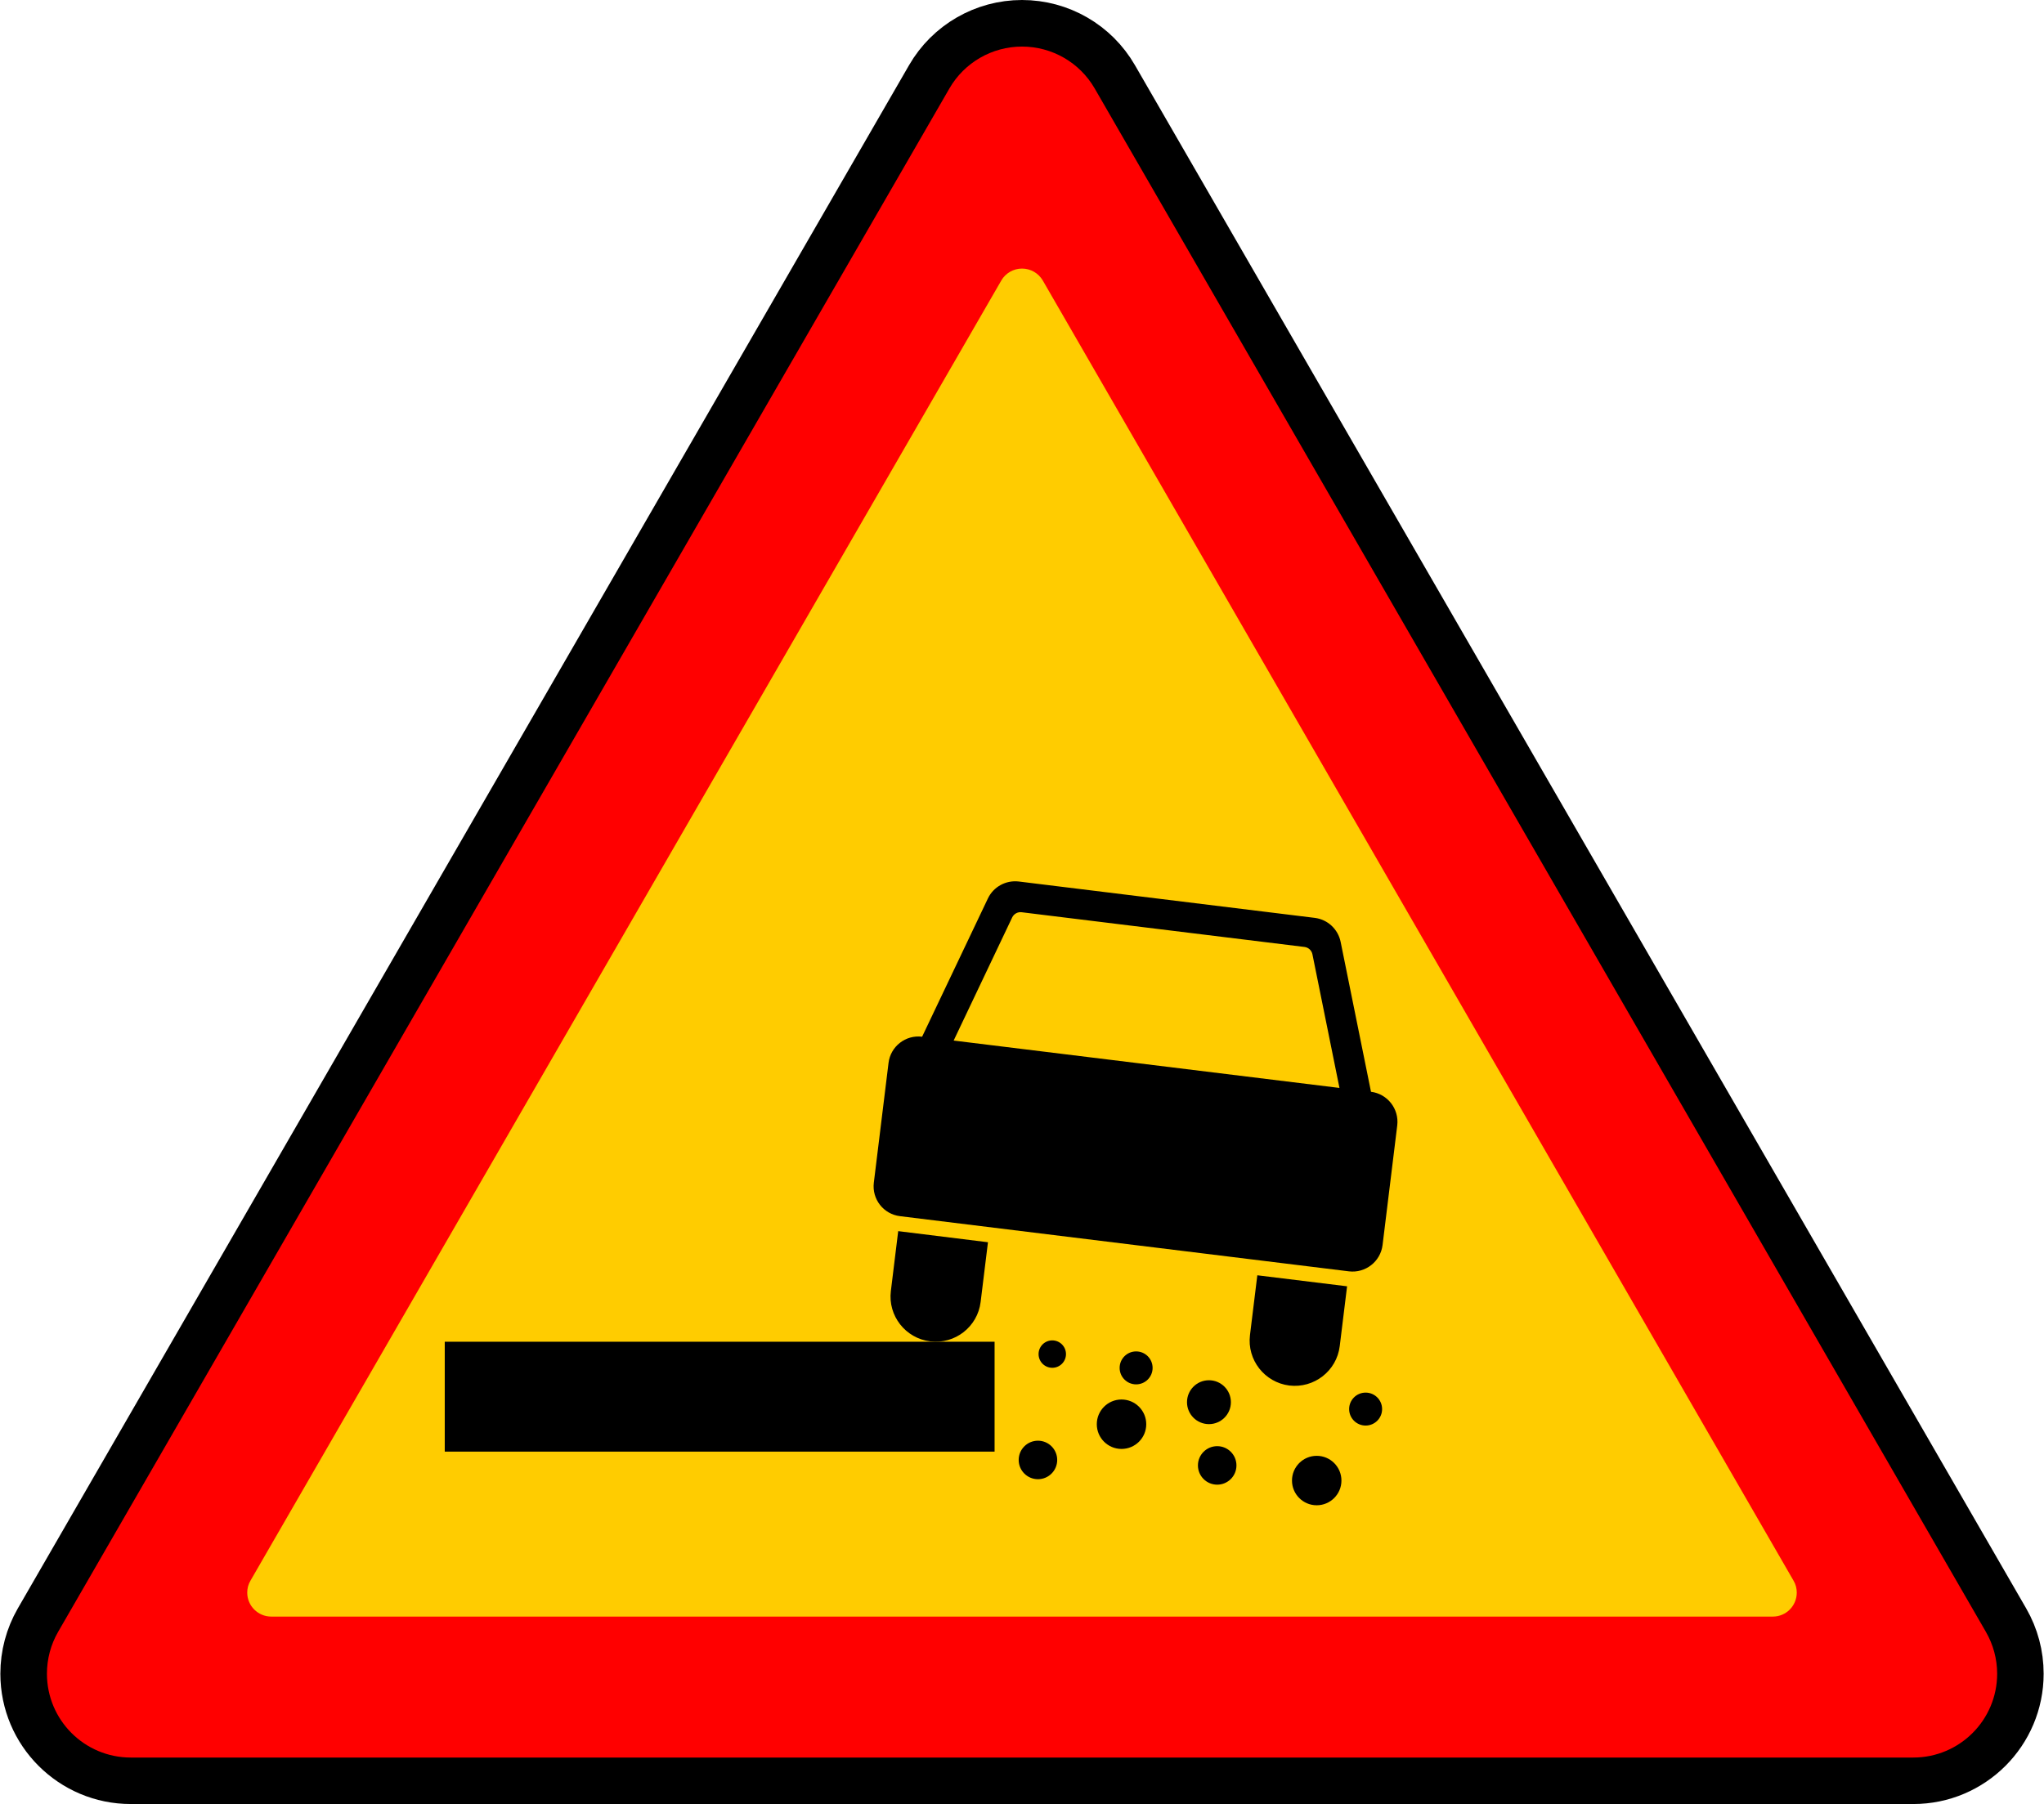
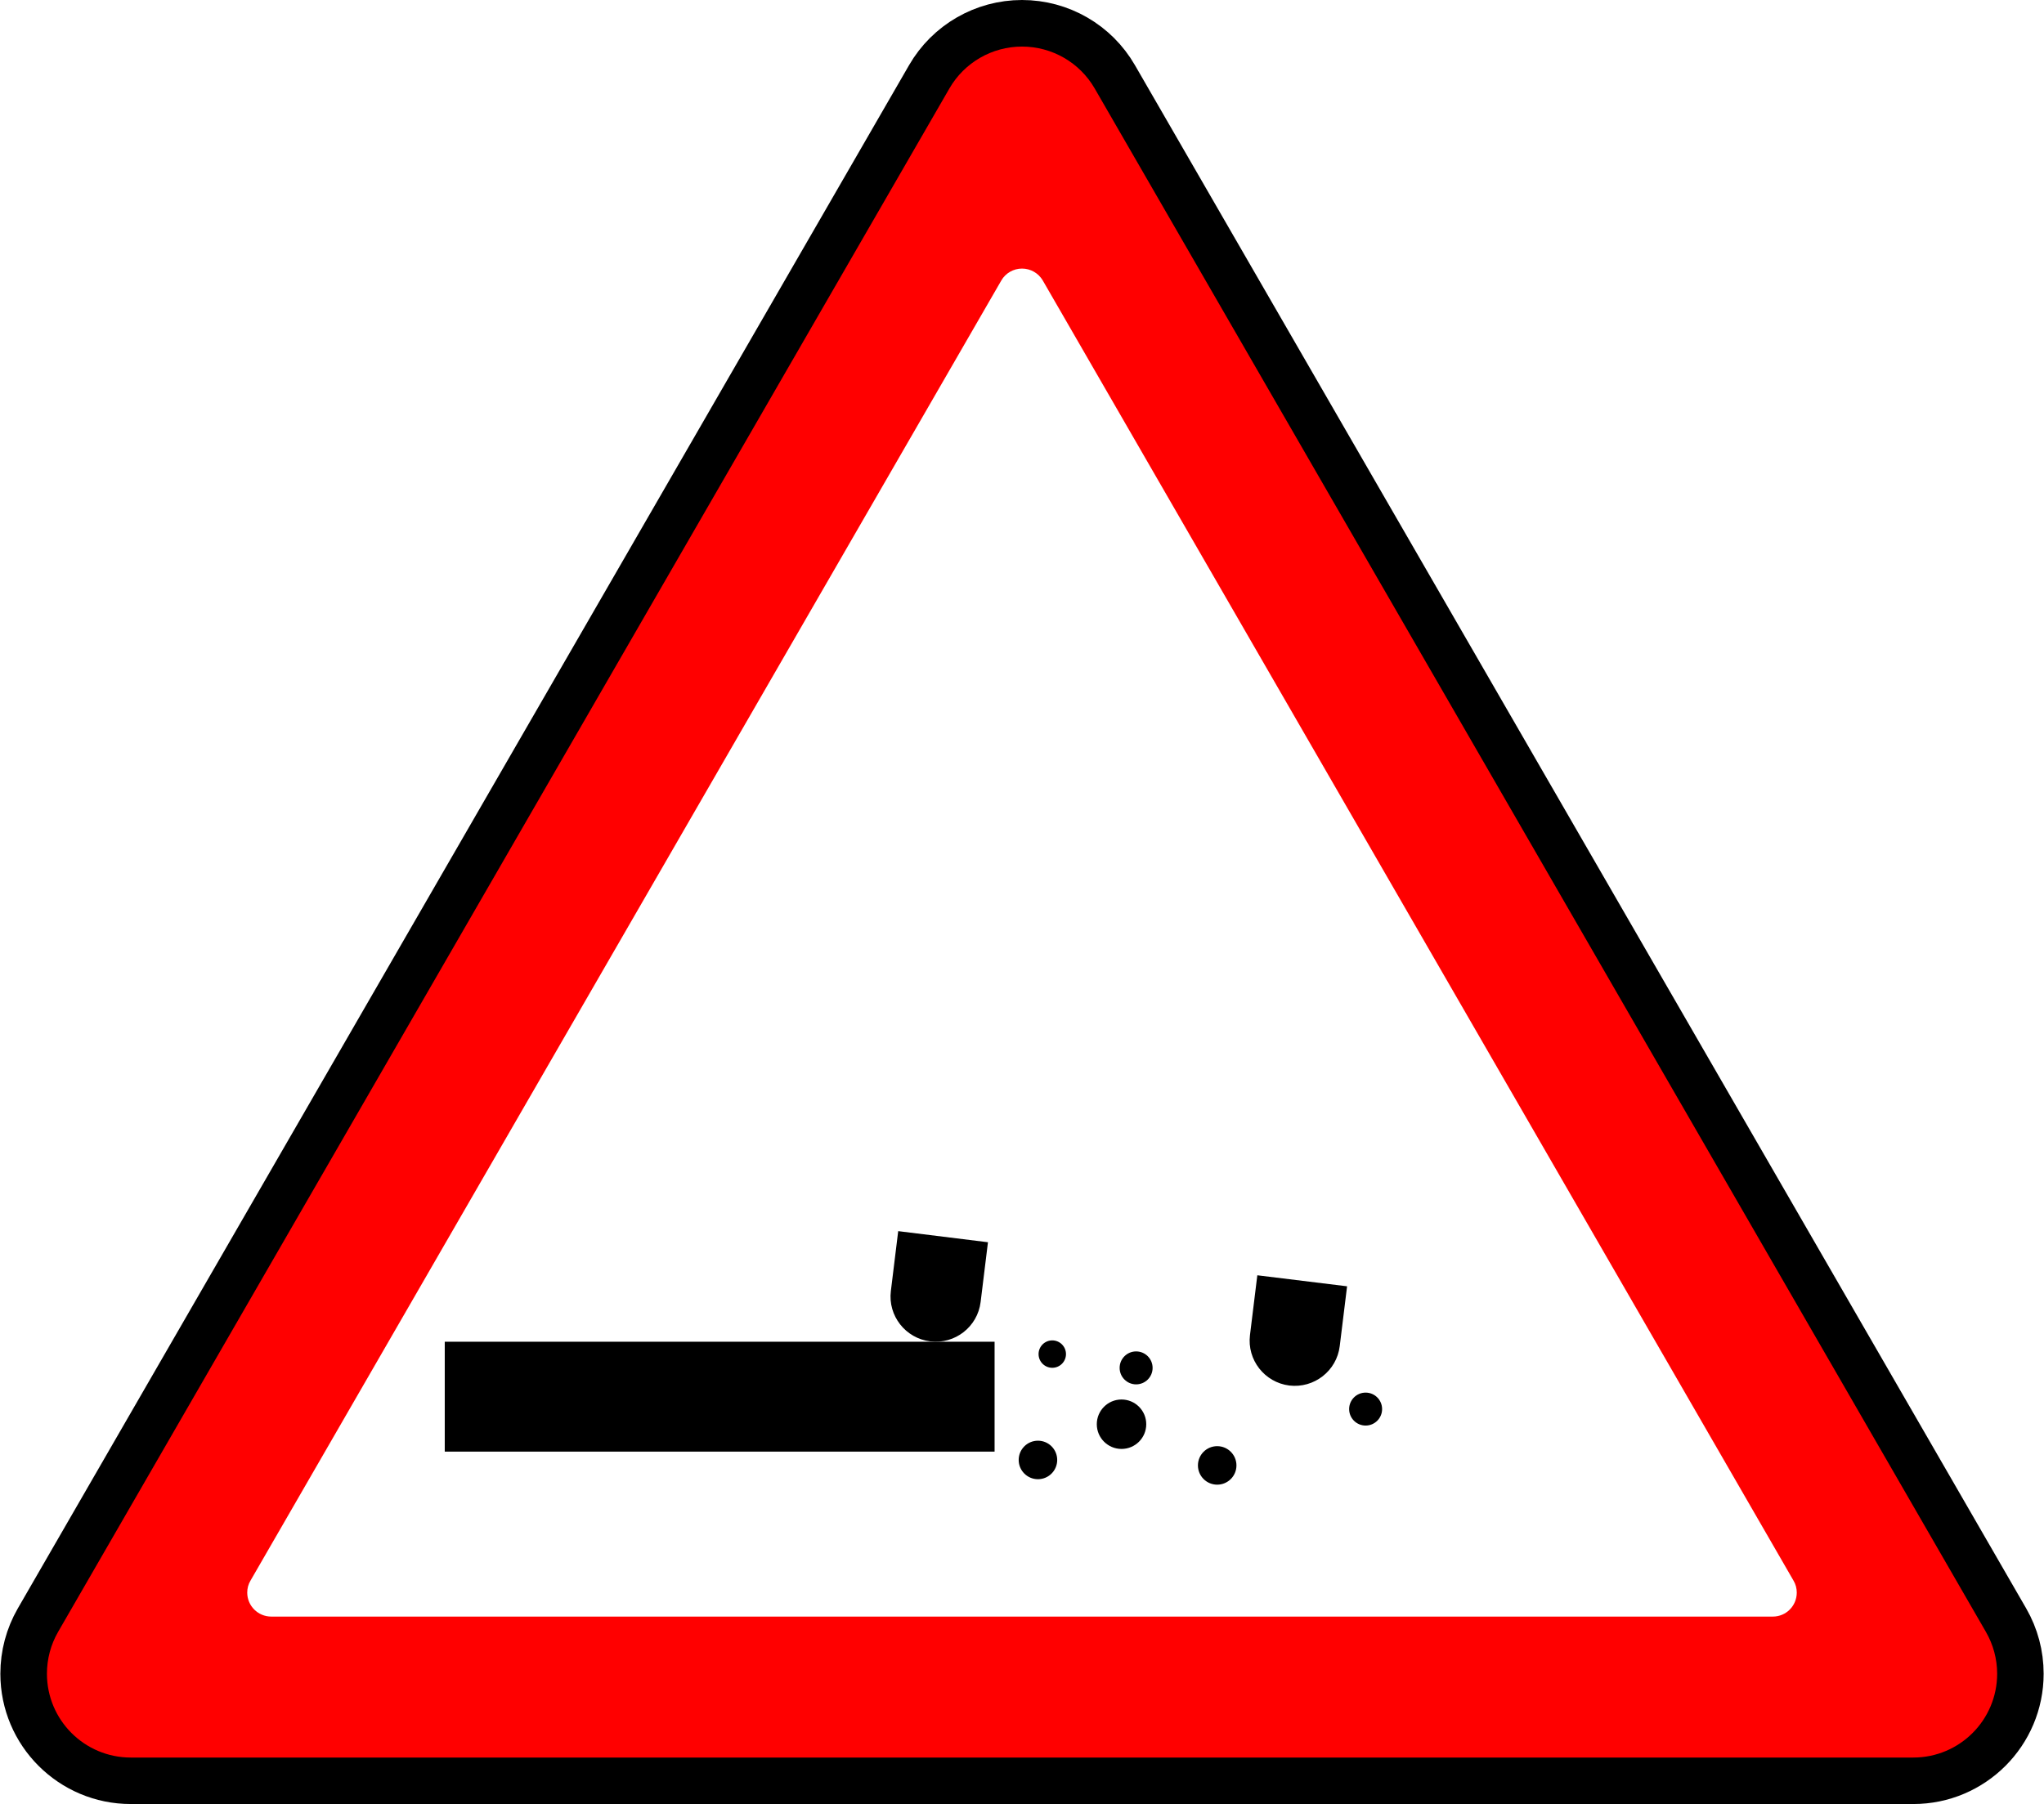
<svg xmlns="http://www.w3.org/2000/svg" xml:space="preserve" width="256px" height="226px" version="1.1" style="shape-rendering:geometricPrecision; text-rendering:geometricPrecision; image-rendering:optimizeQuality; fill-rule:evenodd; clip-rule:evenodd" viewBox="0 0 228.1 201.44">
  <defs>
    <style type="text/css">
   
    .str0 {stroke:black;stroke-width:5.58;stroke-miterlimit:22.926}
    .fil1 {fill:none}
    .fil3 {fill:black}
    .fil2 {fill:red}
    .fil0 {fill:#FFCC00}
   
  </style>
  </defs>
  <g id="Слой_x0020_1">
    <g id="_749216880">
-       <path class="fil0" d="M2.52 186.89c0,6.64 5.39,12.03 12.04,12.03l198.99 0c6.64,0 12.03,-5.39 12.03,-12.03 0,-2.12 -0.55,-4.19 -1.61,-6.02l-99.5 -172.33c-2.15,-3.73 -6.12,-6.02 -10.42,-6.02 -4.3,0 -8.27,2.29 -10.42,6.02l-99.5 172.33c-1.05,1.83 -1.61,3.9 -1.61,6.02l0 0z" />
      <path class="fil1 str0" d="M2.79 186.89c0,6.49 5.27,11.76 11.77,11.76l198.99 0c6.5,0 11.76,-5.27 11.76,-11.76 0,-2.07 -0.54,-4.1 -1.57,-5.89l-99.5 -172.33c-2.1,-3.64 -5.98,-5.88 -10.19,-5.88 -4.2,0 -8.09,2.24 -10.19,5.88l-99.5 172.33c-1.03,1.79 -1.57,3.82 -1.57,5.89l0 0z" />
      <path class="fil2" d="M5.2 186.89c0,5.17 4.19,9.36 9.36,9.36l198.99 0c5.17,0 9.36,-4.19 9.36,-9.36 0,-1.65 -0.44,-3.26 -1.26,-4.68l-99.49 -172.34c-1.67,-2.89 -4.76,-4.67 -8.11,-4.67 -3.34,0 -6.43,1.78 -8.1,4.67l-99.5 172.34c-0.82,1.42 -1.25,3.03 -1.25,4.68l0 0zm22.36 -9.06c0,-0.47 0.12,-0.93 0.36,-1.33l83.82 -145.18c0.47,-0.82 1.36,-1.33 2.31,-1.33 0.96,0 1.84,0.51 2.32,1.33l83.81 145.18c0.24,0.4 0.36,0.86 0.36,1.33 0,1.48 -1.19,2.68 -2.67,2.68l-167.63 0c-1.48,0 -2.68,-1.2 -2.68,-2.68l0 0z" />
      <rect class="fil3" x="49.61" y="149.82" width="61.38" height="12.27" />
-       <path class="fil3" d="M97.51 132.05c-0.23,1.85 1.08,3.53 2.93,3.75l50.11 6.16c1.84,0.22 3.52,-1.09 3.75,-2.93l1.64 -13.37c0.22,-1.84 -1.09,-3.52 -2.93,-3.75l-3.39 -16.74c-0.29,-1.42 -1.45,-2.5 -2.89,-2.68l-33.04 -4.06c-1.44,-0.17 -2.83,0.59 -3.45,1.9l-7.34 15.43c-1.85,-0.23 -3.53,1.09 -3.75,2.93l-1.64 13.36zm8.91 -15.86l6.54 -13.76c0.19,-0.39 0.61,-0.62 1.04,-0.57l31.6 3.88c0.43,0.06 0.78,0.38 0.87,0.81l3.02 14.93 -43.07 -5.29z" />
      <path class="fil3" d="M100.23 137.47l-0.82 6.69c-0.34,2.76 1.63,5.28 4.4,5.62 2.76,0.34 5.28,-1.63 5.62,-4.39l0.82 -6.68 -10.02 -1.24z" />
      <path class="fil3" d="M140.32 142.4l-0.82 6.68c-0.34,2.77 1.63,5.28 4.39,5.63 2.77,0.33 5.29,-1.63 5.63,-4.4l0.82 -6.68 -10.02 -1.23z" />
      <circle class="fil3" cx="117.43" cy="151.2" r="1.53" />
      <circle class="fil3" cx="126.79" cy="152.74" r="1.84" />
-       <circle class="fil3" cx="134.92" cy="156.57" r="2.45" />
      <circle class="fil3" cx="152.41" cy="157.34" r="1.84" />
      <circle class="fil3" cx="115.83" cy="163.02" r="2.15" />
      <circle class="fil3" cx="125.16" cy="159.03" r="2.76" />
      <circle class="fil3" cx="135.84" cy="163.63" r="2.15" />
-       <circle class="fil3" cx="146.95" cy="165.32" r="2.76" />
    </g>
  </g>
</svg>